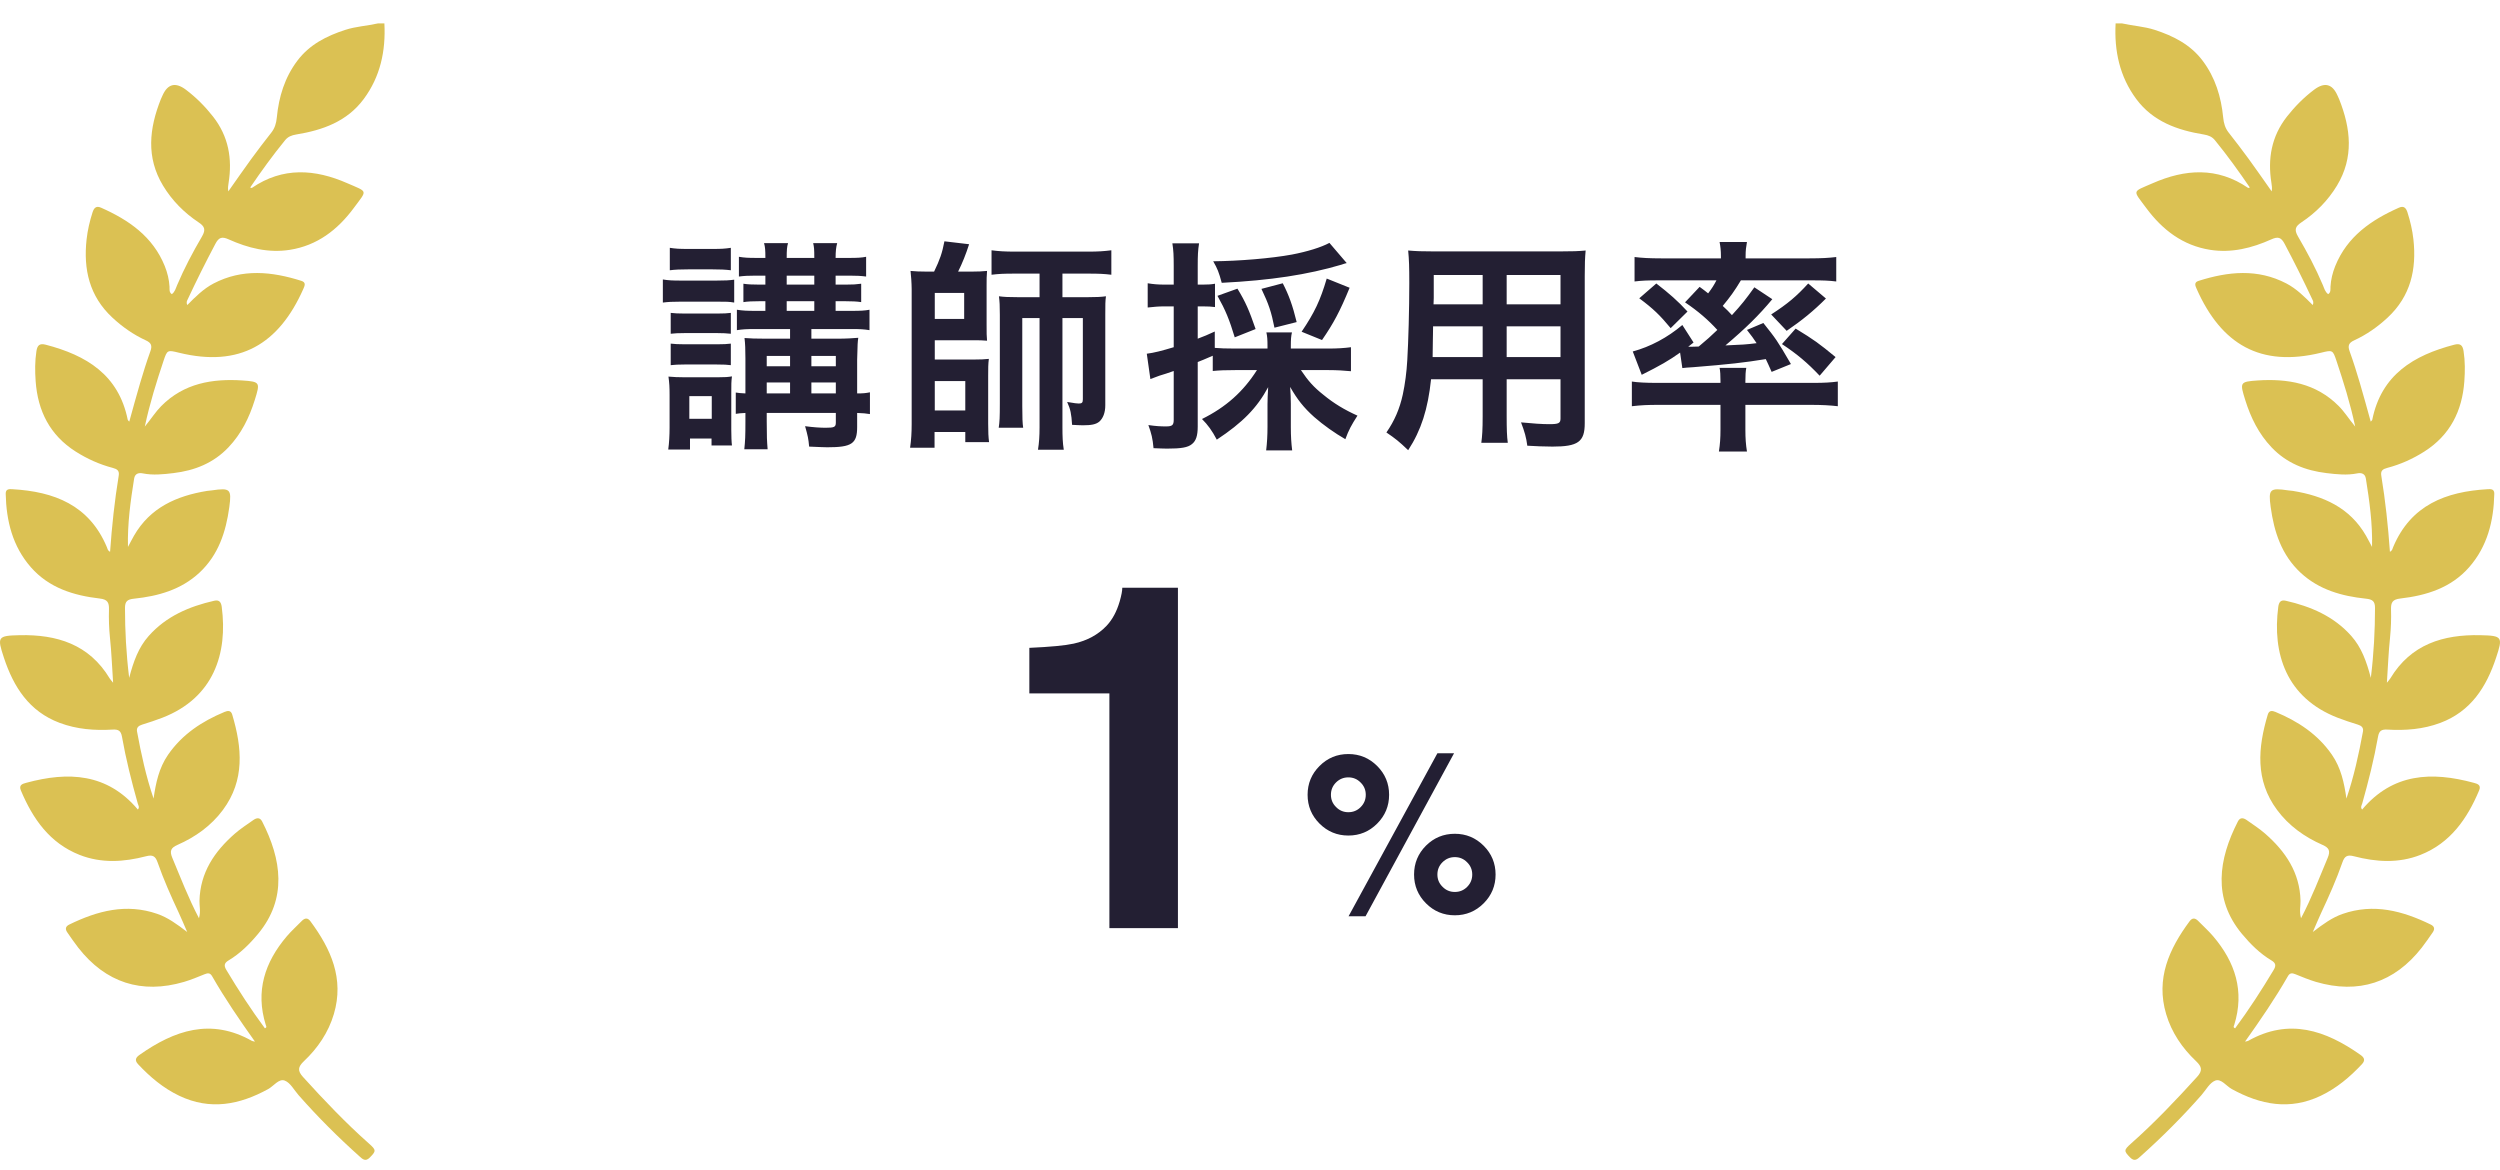
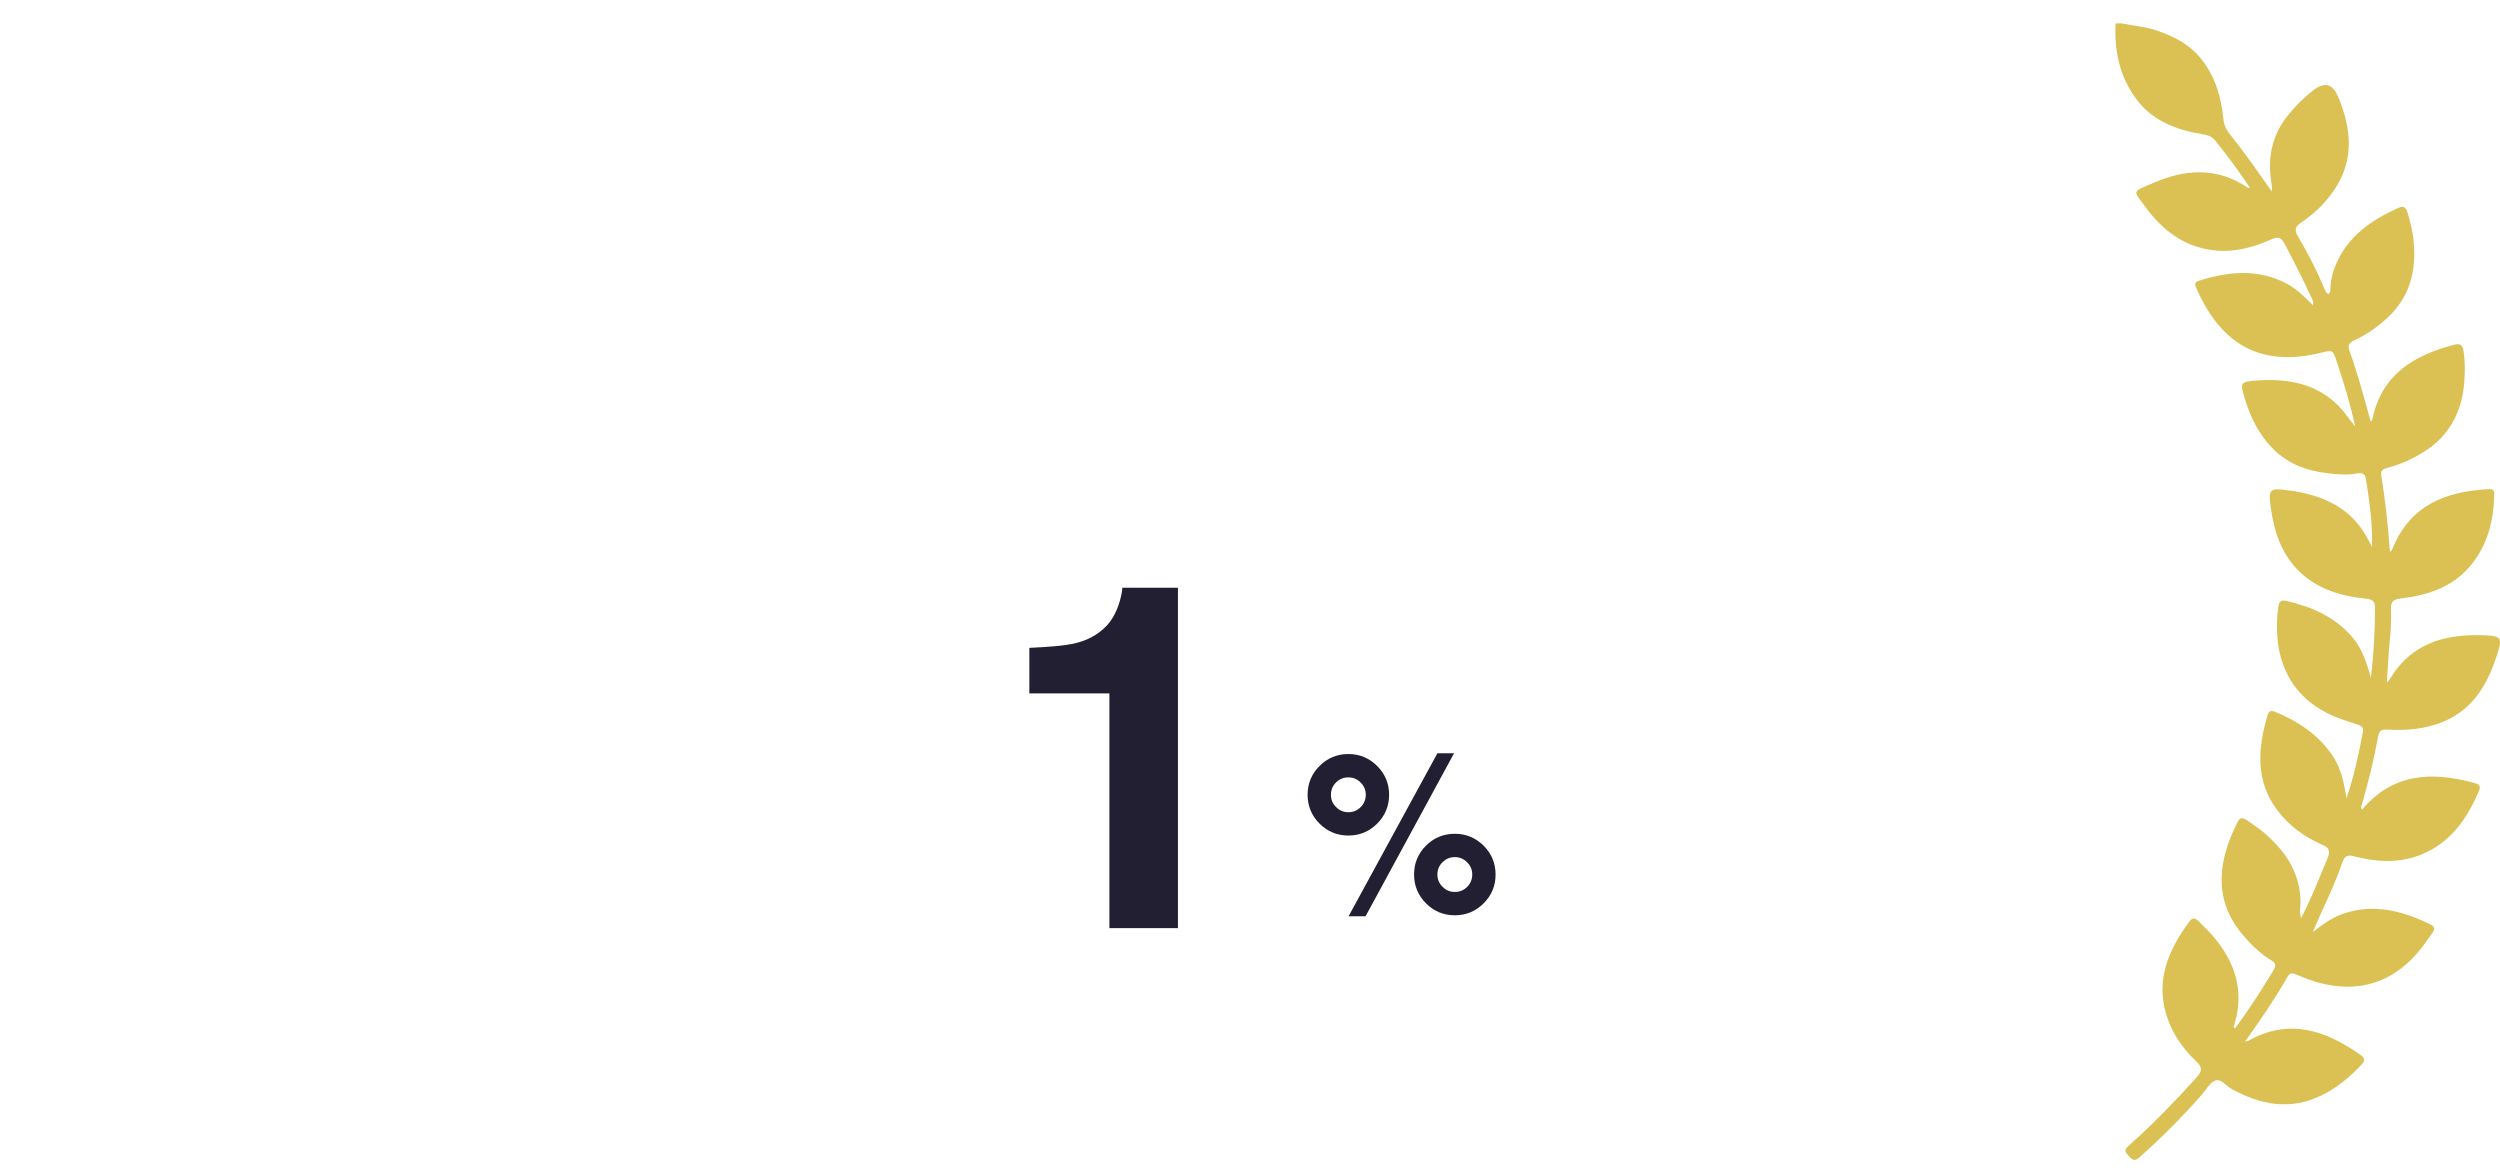
<svg xmlns="http://www.w3.org/2000/svg" width="156" height="73" viewBox="0 0 156 73" fill="none">
-   <path d="M23.986 1.459C24.076 3.175 23.735 4.779 22.697 6.179C21.653 7.586 20.131 8.122 18.487 8.392C18.201 8.439 17.972 8.525 17.789 8.75C17.016 9.697 16.302 10.686 15.61 11.702C15.662 11.713 15.702 11.737 15.719 11.725C17.645 10.404 19.659 10.549 21.675 11.434C22.978 12.005 22.932 11.822 22.066 12.992C21.067 14.339 19.791 15.325 18.077 15.591C16.74 15.798 15.478 15.479 14.271 14.937C13.851 14.748 13.655 14.807 13.441 15.213C12.836 16.355 12.26 17.509 11.713 18.679C11.673 18.765 11.607 18.857 11.688 19.034C12.197 18.518 12.698 18.019 13.326 17.69C15.127 16.749 16.962 16.942 18.808 17.526C19.107 17.62 19.018 17.826 18.932 18.019C17.395 21.494 14.944 22.932 11.181 22.013C10.452 21.835 10.436 21.821 10.202 22.524C9.768 23.825 9.354 25.133 9.036 26.618C9.443 26.123 9.707 25.696 10.063 25.337C11.478 23.913 13.252 23.617 15.132 23.741C16.246 23.816 16.235 23.872 15.898 24.958C15.554 26.061 15.057 27.07 14.254 27.915C13.318 28.9 12.144 29.363 10.826 29.521C10.187 29.598 9.547 29.668 8.903 29.538C8.643 29.486 8.419 29.558 8.37 29.862C8.145 31.268 7.949 32.677 7.985 34.128C8.11 33.896 8.228 33.661 8.359 33.432C9.37 31.669 11.019 30.945 12.918 30.633C13.018 30.616 13.12 30.613 13.221 30.599C14.366 30.433 14.462 30.514 14.309 31.642C14.099 33.19 13.627 34.632 12.447 35.733C11.3 36.801 9.869 37.201 8.361 37.358C7.957 37.4 7.798 37.516 7.799 37.936C7.801 39.347 7.871 40.752 8.06 42.299C8.331 41.265 8.645 40.399 9.276 39.687C10.375 38.449 11.808 37.843 13.373 37.485C13.679 37.415 13.797 37.576 13.836 37.866C14.218 40.775 13.341 43.542 10.129 44.787C9.719 44.946 9.299 45.083 8.878 45.213C8.652 45.282 8.505 45.398 8.551 45.645C8.81 47.059 9.116 48.462 9.583 49.831C9.722 48.856 9.92 47.918 10.488 47.096C11.371 45.818 12.603 45.011 14.006 44.426C14.215 44.339 14.409 44.315 14.492 44.594C15.106 46.654 15.288 48.681 13.912 50.538C13.178 51.528 12.197 52.228 11.078 52.72C10.664 52.902 10.57 53.095 10.752 53.53C11.27 54.764 11.744 56.017 12.416 57.297C12.537 56.87 12.439 56.539 12.447 56.215C12.489 54.447 13.384 53.13 14.655 52.019C15.012 51.707 15.415 51.449 15.802 51.175C16.004 51.033 16.215 50.984 16.357 51.259C17.565 53.621 17.938 56.062 16.105 58.272C15.574 58.911 14.98 59.502 14.257 59.934C13.995 60.09 13.962 60.254 14.118 60.514C14.868 61.768 15.66 62.992 16.528 64.165C16.675 64.111 16.605 64.02 16.584 63.955C15.928 61.849 16.522 60.039 17.898 58.423C18.183 58.088 18.515 57.792 18.823 57.476C19.013 57.28 19.194 57.248 19.37 57.487C20.651 59.217 21.488 61.069 20.832 63.28C20.492 64.426 19.83 65.401 18.967 66.216C18.593 66.57 18.551 66.812 18.907 67.202C20.219 68.649 21.562 70.064 23.026 71.36C23.484 71.766 23.474 71.824 23.076 72.23C22.8 72.51 22.622 72.327 22.434 72.159C21.092 70.959 19.82 69.689 18.63 68.336C18.35 68.018 18.119 67.562 17.767 67.428C17.403 67.289 17.081 67.768 16.731 67.96C14.941 68.942 13.116 69.297 11.187 68.377C10.191 67.902 9.366 67.207 8.617 66.407C8.384 66.158 8.475 65.988 8.703 65.827C10.886 64.287 13.164 63.508 15.718 64.951C15.756 64.973 15.806 64.973 15.91 64.997C14.945 63.64 14.036 62.313 13.236 60.916C13.112 60.698 12.969 60.711 12.769 60.791C12.345 60.962 11.921 61.141 11.483 61.27C8.834 62.048 6.592 61.32 4.885 59.138C4.645 58.83 4.426 58.507 4.203 58.187C4.059 57.981 4.077 57.812 4.322 57.692C6.079 56.836 7.878 56.354 9.818 57.027C10.467 57.253 11.017 57.647 11.681 58.157C11.467 57.667 11.318 57.305 11.153 56.952C10.671 55.92 10.206 54.88 9.831 53.804C9.699 53.425 9.527 53.323 9.12 53.429C7.735 53.791 6.332 53.883 4.97 53.347C3.102 52.612 2.051 51.1 1.303 49.324C1.158 48.978 1.405 48.91 1.641 48.846C4.26 48.136 6.688 48.241 8.604 50.517C8.726 50.37 8.626 50.243 8.595 50.132C8.208 48.757 7.859 47.373 7.61 45.966C7.545 45.596 7.383 45.505 7.029 45.526C5.904 45.594 4.793 45.508 3.724 45.108C1.817 44.393 0.848 42.867 0.244 41.041C-0.186 39.739 -0.155 39.667 1.228 39.636C3.538 39.585 5.561 40.199 6.844 42.333C6.886 42.402 6.944 42.46 7.058 42.603C6.992 41.606 6.957 40.702 6.863 39.805C6.802 39.21 6.783 38.617 6.8 38.023C6.811 37.596 6.708 37.404 6.225 37.348C4.593 37.159 3.056 36.685 1.925 35.394C0.785 34.091 0.393 32.509 0.356 30.815C0.349 30.499 0.579 30.515 0.78 30.527C3.378 30.677 5.56 31.513 6.662 34.126C6.705 34.228 6.714 34.36 6.869 34.431C6.982 32.83 7.15 31.25 7.408 29.68C7.46 29.366 7.306 29.269 7.037 29.197C6.212 28.98 5.441 28.635 4.719 28.175C3.114 27.154 2.359 25.645 2.225 23.793C2.18 23.168 2.175 22.537 2.273 21.91C2.33 21.544 2.473 21.411 2.851 21.509C5.384 22.168 7.405 23.381 7.971 26.197C7.976 26.224 8.012 26.245 8.067 26.309C8.296 25.489 8.508 24.696 8.742 23.908C8.94 23.24 9.147 22.574 9.384 21.919C9.506 21.579 9.445 21.398 9.108 21.242C8.333 20.887 7.644 20.405 7.013 19.819C5.575 18.482 5.198 16.807 5.403 14.938C5.467 14.364 5.598 13.799 5.776 13.247C5.861 12.983 5.998 12.823 6.3 12.957C8.034 13.726 9.535 14.754 10.282 16.605C10.447 17.017 10.553 17.444 10.578 17.891C10.587 18.05 10.54 18.235 10.721 18.356C10.916 18.217 10.968 17.991 11.051 17.796C11.495 16.745 12.03 15.739 12.604 14.757C12.858 14.322 12.765 14.123 12.388 13.872C11.489 13.273 10.736 12.514 10.174 11.584C9.107 9.817 9.314 8.01 10.035 6.194C10.067 6.116 10.105 6.039 10.14 5.961C10.463 5.23 10.95 5.109 11.601 5.599C12.241 6.082 12.801 6.646 13.296 7.277C14.259 8.507 14.507 9.904 14.263 11.417C14.236 11.582 14.209 11.746 14.247 11.943C14.721 11.272 15.187 10.596 15.67 9.933C16.08 9.37 16.504 8.817 16.934 8.27C17.154 7.99 17.239 7.684 17.273 7.333C17.398 6.043 17.765 4.836 18.558 3.785C19.319 2.777 20.381 2.242 21.546 1.864C22.21 1.648 22.908 1.614 23.584 1.461H23.99L23.986 1.459Z" fill="#DBC153" />
-   <path d="M49.3 20.532H47.13C46.612 20.532 46.332 20.546 45.982 20.602V19.328C46.346 19.384 46.598 19.398 47.13 19.398H47.76V18.796H47.382C46.976 18.796 46.64 18.81 46.388 18.852V17.704C46.626 17.746 46.962 17.76 47.382 17.76H47.76V17.2H47.144C46.696 17.2 46.43 17.214 46.108 17.256V16.024C46.444 16.08 46.682 16.094 47.186 16.094H47.76C47.76 15.604 47.746 15.422 47.676 15.17H49.174C49.104 15.408 49.09 15.604 49.09 16.094H50.812C50.812 15.534 50.798 15.422 50.742 15.17H52.24C52.17 15.436 52.142 15.674 52.142 16.094H53.024C53.486 16.094 53.766 16.08 54.046 16.024V17.256C53.724 17.214 53.444 17.2 53.024 17.2H52.142V17.76H52.772C53.234 17.76 53.43 17.746 53.738 17.704V18.852C53.486 18.81 53.136 18.796 52.758 18.796H52.142V19.398H53.136C53.696 19.398 53.962 19.384 54.256 19.328V20.602C53.906 20.546 53.696 20.532 53.122 20.532H50.63V21.134H52.254C52.8 21.134 53.234 21.106 53.556 21.078C53.514 21.386 53.514 21.386 53.486 22.45V24.55C53.836 24.55 54.018 24.536 54.284 24.48V25.838C54.018 25.796 53.864 25.782 53.486 25.768V26.65C53.486 27.686 53.15 27.91 51.624 27.91C51.4 27.91 51.204 27.896 50.49 27.868C50.448 27.378 50.406 27.196 50.238 26.594C50.756 26.664 51.19 26.692 51.512 26.692C52.058 26.692 52.156 26.65 52.156 26.37V25.768H47.844V26.314C47.844 27.266 47.858 27.518 47.9 28.036H46.444C46.5 27.518 46.514 27.196 46.514 26.314V25.768C46.22 25.782 46.08 25.796 45.912 25.824V24.494C46.08 24.522 46.22 24.536 46.514 24.55V22.38C46.514 21.806 46.5 21.442 46.458 21.092C46.836 21.12 47.13 21.134 47.788 21.134H49.3V20.532ZM49.3 24.55V23.864H47.844V24.55H49.3ZM50.63 24.55H52.156V23.864H50.63V24.55ZM49.3 22.856V22.212H47.844V22.856H49.3ZM50.63 22.856H52.156V22.212H50.63V22.856ZM49.09 19.398H50.812V18.796H49.09V19.398ZM49.09 17.76H50.812V17.2H49.09V17.76ZM41.796 16.864V15.464C42.16 15.52 42.384 15.534 42.944 15.534H44.456C45.016 15.534 45.24 15.52 45.604 15.464V16.864C45.24 16.822 44.96 16.808 44.456 16.808H42.944C42.454 16.808 42.132 16.822 41.796 16.864ZM41.362 18.88V17.438C41.684 17.494 41.964 17.508 42.454 17.508H44.722C45.282 17.508 45.492 17.494 45.814 17.452V18.88C45.478 18.824 45.366 18.824 44.778 18.824H42.454C41.978 18.824 41.684 18.838 41.362 18.88ZM41.852 20.826V19.524C42.118 19.552 42.3 19.566 42.748 19.566H44.736C45.184 19.566 45.366 19.552 45.604 19.524V20.826C45.296 20.798 45.142 20.784 44.736 20.784H42.748C42.314 20.784 42.118 20.798 41.852 20.826ZM41.852 22.786V21.442C42.118 21.47 42.3 21.484 42.748 21.484H44.736C45.184 21.484 45.352 21.47 45.604 21.442V22.786C45.366 22.758 45.184 22.744 44.708 22.744H42.734C42.328 22.744 42.118 22.758 41.852 22.786ZM43.056 28.05H41.698C41.754 27.658 41.782 27.168 41.782 26.678V24.648C41.782 24.172 41.768 23.892 41.712 23.5C42.09 23.528 42.272 23.542 42.706 23.542H44.792C45.254 23.542 45.422 23.528 45.674 23.486C45.632 23.808 45.632 23.962 45.632 24.55V26.818C45.632 27.182 45.646 27.588 45.674 27.798H44.4V27.364H43.056V28.05ZM43.014 24.718V26.132H44.414V24.718H43.014ZM57.798 16.948H58.288C58.652 16.192 58.792 15.786 58.932 15.058L60.472 15.24C60.276 15.856 60.052 16.416 59.786 16.948H60.654C61.032 16.948 61.312 16.934 61.592 16.906C61.564 17.2 61.564 17.466 61.564 17.774V20.266C61.564 20.784 61.564 20.98 61.592 21.26C61.298 21.232 61.13 21.232 60.696 21.232H58.33V22.436H60.71C61.2 22.436 61.424 22.422 61.704 22.394C61.662 22.716 61.662 22.996 61.662 23.444V26.44C61.662 26.972 61.676 27.266 61.718 27.588H60.234V26.958H58.316V27.938H56.79C56.86 27.448 56.888 27 56.888 26.468V18.04C56.888 17.718 56.846 17.102 56.818 16.906C57.084 16.934 57.42 16.948 57.798 16.948ZM58.33 18.278V19.902H60.164V18.278H58.33ZM58.33 23.78V25.614H60.234V23.78H58.33ZM64.868 17.074H63.258C62.67 17.074 62.32 17.088 61.872 17.144V15.618C62.292 15.674 62.698 15.702 63.342 15.702H67.906C68.536 15.702 68.9 15.674 69.348 15.618V17.144C68.9 17.088 68.536 17.074 67.962 17.074H66.296V18.544H67.892C68.396 18.544 68.704 18.53 69.012 18.488C68.97 18.782 68.97 19.006 68.97 19.594V25.292C68.97 25.754 68.83 26.104 68.592 26.314C68.382 26.482 68.102 26.538 67.57 26.538C67.36 26.538 67.234 26.524 66.898 26.51C66.856 25.824 66.8 25.544 66.59 25.082C67.108 25.166 67.178 25.18 67.318 25.18C67.514 25.18 67.57 25.124 67.57 24.914V19.846H66.296V26.664C66.296 27.224 66.31 27.63 66.38 28.064H64.77C64.84 27.63 64.868 27.21 64.868 26.664V19.846H63.79V25.348C63.79 26.062 63.804 26.412 63.846 26.692H62.32C62.376 26.314 62.39 26.048 62.39 25.166V19.65C62.39 19.062 62.376 18.824 62.334 18.488C62.656 18.53 62.922 18.544 63.51 18.544H64.868V17.074ZM78.434 23.094H77.076C76.474 23.094 76.096 23.108 75.676 23.15V22.198C75.06 22.464 75.06 22.464 74.738 22.59V26.622C74.738 27.196 74.626 27.518 74.374 27.714C74.122 27.924 73.702 27.994 72.82 27.994C72.582 27.994 72.386 27.98 71.98 27.966C71.924 27.35 71.854 27.07 71.658 26.524C72.148 26.594 72.414 26.608 72.764 26.608C73.156 26.608 73.24 26.524 73.24 26.188V23.15C72.792 23.304 72.764 23.318 72.344 23.444C72.12 23.528 71.966 23.584 71.784 23.654L71.56 22.072C72.008 22.016 72.498 21.89 73.24 21.666V19.118H72.638C72.316 19.118 71.994 19.146 71.616 19.188V17.676C71.952 17.732 72.26 17.76 72.666 17.76H73.24V16.612C73.24 15.94 73.226 15.632 73.156 15.184H74.822C74.752 15.618 74.738 15.94 74.738 16.598V17.76H75.046C75.396 17.76 75.592 17.746 75.816 17.704V19.16C75.578 19.132 75.396 19.118 75.046 19.118H74.738V21.134C75.172 20.966 75.326 20.91 75.802 20.686V21.708C76.138 21.736 76.474 21.75 77.076 21.75H79.092V21.596C79.092 21.204 79.078 20.98 79.022 20.742H80.618C80.562 20.98 80.548 21.176 80.548 21.596V21.75H82.914C83.418 21.75 83.894 21.722 84.3 21.666V23.164C83.894 23.122 83.39 23.094 82.914 23.094H81.178C81.626 23.766 81.976 24.158 82.578 24.634C83.222 25.166 83.894 25.572 84.706 25.936C84.328 26.524 84.16 26.832 83.95 27.406C83.292 27.028 82.578 26.524 82.004 26.02C81.36 25.446 80.94 24.914 80.506 24.144C80.534 24.564 80.548 24.872 80.548 25.194V26.65C80.548 27.224 80.576 27.658 80.632 28.106H79.008C79.064 27.644 79.092 27.168 79.092 26.636V25.222C79.092 24.886 79.106 24.662 79.134 24.158C78.434 25.46 77.538 26.37 75.928 27.434C75.634 26.874 75.368 26.51 75.004 26.146C76.502 25.404 77.58 24.438 78.434 23.094ZM82.956 15.156L84.034 16.416C83.908 16.444 83.88 16.458 83.712 16.514C81.584 17.144 79.288 17.494 76.236 17.648C76.054 16.976 75.97 16.766 75.704 16.304C77.314 16.29 79.33 16.122 80.618 15.884C81.57 15.702 82.438 15.436 82.956 15.156ZM78.35 20.532L77.048 21.05C76.712 19.944 76.474 19.356 75.97 18.46L77.216 18.012C77.734 18.866 77.944 19.356 78.35 20.532ZM80.912 20.098L79.526 20.448C79.33 19.468 79.176 18.992 78.714 18.026L80.044 17.676C80.422 18.404 80.66 19.062 80.912 20.098ZM82.494 21.218L81.22 20.7C82.032 19.496 82.382 18.754 82.788 17.382L84.216 17.956C83.614 19.426 83.208 20.182 82.494 21.218ZM92.518 23.668H89.298C89.102 25.53 88.682 26.846 87.87 28.092C87.282 27.532 87.086 27.378 86.512 26.986C87.016 26.258 87.338 25.516 87.534 24.62C87.674 23.962 87.772 23.234 87.814 22.478C87.884 21.302 87.94 19.314 87.94 17.662C87.94 16.654 87.926 16.206 87.87 15.632C88.36 15.674 88.724 15.688 89.48 15.688H97.334C98.118 15.688 98.51 15.674 98.944 15.632C98.902 16.108 98.888 16.458 98.888 17.214V26.412C98.888 27.574 98.468 27.868 96.872 27.868C96.438 27.868 95.724 27.84 95.304 27.812C95.234 27.28 95.136 26.944 94.912 26.356C95.612 26.426 96.228 26.468 96.676 26.468C97.25 26.468 97.376 26.412 97.376 26.118V23.668H94.016V25.964C94.016 26.776 94.03 27.224 94.086 27.63H92.434C92.49 27.21 92.518 26.804 92.518 25.978V23.668ZM92.518 22.282V20.364H89.424C89.424 20.77 89.41 21.05 89.41 21.246C89.396 21.904 89.396 22.002 89.396 22.282H92.518ZM94.016 22.282H97.376V20.364H94.016V22.282ZM92.518 18.992V17.158H89.466V18.6L89.452 18.992H92.518ZM94.016 18.992H97.376V17.158H94.016V18.992ZM105.146 18.866L106.056 17.9C106.308 18.082 106.378 18.138 106.588 18.306C106.84 17.97 106.938 17.816 107.106 17.494H103.438C102.836 17.494 102.444 17.508 101.996 17.564V16.038C102.458 16.094 102.92 16.122 103.648 16.122H107.386V15.982C107.386 15.646 107.358 15.394 107.302 15.1H109.01C108.954 15.408 108.926 15.632 108.926 15.968V16.122H112.916C113.658 16.122 114.134 16.094 114.582 16.038V17.564C114.134 17.508 113.742 17.494 113.126 17.494H108.632C108.226 18.166 107.974 18.516 107.498 19.09C107.778 19.342 107.834 19.412 108.072 19.664C108.688 18.992 108.94 18.67 109.472 17.928L110.592 18.67C109.752 19.678 108.94 20.476 107.666 21.554C108.688 21.512 108.968 21.498 109.612 21.414C109.416 21.12 109.318 20.98 109.01 20.588L110.032 20.154C110.802 21.12 110.9 21.246 111.754 22.716L110.55 23.206C110.368 22.786 110.298 22.646 110.186 22.408C108.8 22.632 107.918 22.73 105.664 22.912C105.342 22.926 105.104 22.954 104.978 22.968L104.838 22.002C104.152 22.492 103.592 22.814 102.444 23.388L101.884 21.932C102.976 21.638 104.054 21.064 104.978 20.28L105.678 21.372L105.342 21.638C105.426 21.638 105.454 21.638 105.496 21.638C105.524 21.638 105.902 21.624 106 21.624C106.518 21.19 106.742 20.994 107.162 20.588C106.588 19.958 105.972 19.426 105.146 18.866ZM107.358 25.264H103.466C102.836 25.264 102.444 25.278 101.828 25.348V23.808C102.178 23.864 102.738 23.892 103.326 23.892H107.358V23.78C107.358 23.43 107.344 23.15 107.302 22.954H108.968C108.926 23.164 108.912 23.444 108.912 23.78V23.892H113.238C113.812 23.892 114.274 23.864 114.68 23.808V25.348C114.204 25.292 113.658 25.264 113.042 25.264H108.912V26.818C108.912 27.364 108.94 27.728 109.01 28.176H107.26C107.33 27.714 107.358 27.336 107.358 26.818V25.264ZM102.29 18.614L103.354 17.69C104.152 18.306 104.698 18.782 105.3 19.44L104.25 20.476C103.578 19.664 103.158 19.258 102.29 18.614ZM112.832 17.69L113.938 18.628C113.154 19.412 112.468 19.972 111.488 20.644L110.522 19.622C111.558 18.95 112.104 18.488 112.832 17.69ZM111.194 21.47L112.048 20.504C113.196 21.204 113.504 21.428 114.54 22.282L113.546 23.444C112.776 22.632 112.146 22.1 111.194 21.47Z" fill="#231F33" />
  <path d="M73.503 57.916H69.226V43.268H64.231V40.426C65.549 40.367 66.472 40.279 66.999 40.162C67.839 39.977 68.522 39.605 69.05 39.049C69.411 38.668 69.685 38.16 69.87 37.525C69.978 37.145 70.031 36.861 70.031 36.676H73.503V57.916Z" fill="#231F33" />
  <path d="M88.238 54.571C88.238 53.865 88.487 53.263 88.983 52.767C89.48 52.274 90.079 52.028 90.781 52.028C91.483 52.028 92.082 52.277 92.579 52.773C93.076 53.27 93.324 53.87 93.324 54.571C93.324 55.273 93.076 55.872 92.579 56.369C92.082 56.866 91.483 57.114 90.781 57.114C90.079 57.114 89.48 56.866 88.983 56.369C88.487 55.872 88.238 55.273 88.238 54.571ZM82.339 51.393C81.842 50.896 81.594 50.297 81.594 49.595C81.594 48.893 81.842 48.294 82.339 47.797C82.836 47.3 83.435 47.052 84.137 47.052C84.838 47.052 85.438 47.3 85.935 47.797C86.431 48.294 86.68 48.893 86.68 49.595C86.68 50.297 86.431 50.896 85.935 51.393C85.442 51.889 84.843 52.138 84.137 52.138C83.435 52.138 82.836 51.889 82.339 51.393ZM85.21 57.176H84.15L89.694 47.004H90.733L85.21 57.176ZM90.016 55.337C90.225 55.551 90.481 55.658 90.781 55.658C91.082 55.658 91.337 55.553 91.547 55.344C91.761 55.13 91.868 54.872 91.868 54.571C91.868 54.27 91.761 54.015 91.547 53.806C91.337 53.592 91.082 53.484 90.781 53.484C90.481 53.484 90.223 53.592 90.009 53.806C89.799 54.015 89.694 54.27 89.694 54.571C89.694 54.872 89.801 55.127 90.016 55.337ZM83.371 50.36C83.581 50.575 83.836 50.682 84.137 50.682C84.438 50.682 84.693 50.577 84.902 50.367C85.117 50.153 85.224 49.895 85.224 49.595C85.224 49.294 85.117 49.039 84.902 48.829C84.693 48.615 84.438 48.508 84.137 48.508C83.836 48.508 83.579 48.615 83.364 48.829C83.155 49.039 83.05 49.294 83.05 49.595C83.05 49.895 83.157 50.151 83.371 50.36Z" fill="#231F33" />
  <path d="M132.014 1.459C131.924 3.175 132.265 4.779 133.303 6.179C134.347 7.586 135.869 8.122 137.513 8.392C137.799 8.439 138.028 8.525 138.211 8.75C138.984 9.697 139.698 10.686 140.39 11.702C140.338 11.713 140.298 11.737 140.281 11.725C138.355 10.404 136.342 10.549 134.325 11.434C133.022 12.005 133.068 11.822 133.934 12.992C134.933 14.339 136.209 15.325 137.923 15.591C139.26 15.798 140.522 15.479 141.729 14.937C142.149 14.748 142.345 14.807 142.559 15.213C143.164 16.355 143.74 17.509 144.287 18.679C144.327 18.765 144.393 18.857 144.313 19.034C143.803 18.518 143.302 18.019 142.674 17.69C140.873 16.749 139.038 16.942 137.192 17.526C136.893 17.62 136.982 17.826 137.068 18.019C138.606 21.494 141.055 22.932 144.819 22.013C145.548 21.835 145.564 21.821 145.798 22.524C146.232 23.825 146.646 25.133 146.964 26.618C146.557 26.123 146.293 25.696 145.937 25.337C144.522 23.913 142.748 23.617 140.869 23.741C139.754 23.816 139.765 23.872 140.102 24.958C140.446 26.061 140.943 27.07 141.746 27.915C142.682 28.9 143.856 29.363 145.174 29.521C145.813 29.598 146.453 29.668 147.097 29.538C147.357 29.486 147.581 29.558 147.63 29.862C147.855 31.268 148.051 32.677 148.015 34.128C147.89 33.896 147.772 33.661 147.641 33.432C146.63 31.669 144.981 30.945 143.082 30.633C142.982 30.616 142.88 30.613 142.779 30.599C141.634 30.433 141.538 30.514 141.691 31.642C141.901 33.19 142.373 34.632 143.553 35.733C144.7 36.801 146.131 37.201 147.639 37.358C148.043 37.4 148.202 37.516 148.201 37.936C148.199 39.347 148.129 40.752 147.94 42.299C147.669 41.265 147.355 40.399 146.724 39.687C145.625 38.449 144.192 37.843 142.627 37.485C142.321 37.415 142.203 37.576 142.164 37.866C141.782 40.775 142.658 43.542 145.871 44.787C146.281 44.946 146.701 45.083 147.122 45.213C147.348 45.282 147.495 45.398 147.449 45.645C147.19 47.059 146.884 48.462 146.417 49.831C146.278 48.856 146.08 47.918 145.512 47.096C144.629 45.818 143.397 45.011 141.994 44.426C141.785 44.339 141.591 44.315 141.508 44.594C140.894 46.654 140.712 48.681 142.088 50.538C142.822 51.528 143.803 52.228 144.922 52.72C145.336 52.902 145.43 53.095 145.248 53.53C144.73 54.764 144.256 56.017 143.584 57.297C143.464 56.87 143.561 56.539 143.553 56.215C143.511 54.447 142.616 53.13 141.345 52.019C140.988 51.707 140.586 51.449 140.198 51.175C139.996 51.033 139.785 50.984 139.644 51.259C138.435 53.621 138.062 56.062 139.895 58.272C140.426 58.911 141.02 59.502 141.743 59.934C142.005 60.09 142.038 60.254 141.882 60.514C141.132 61.768 140.34 62.992 139.472 64.165C139.325 64.111 139.395 64.02 139.416 63.955C140.072 61.849 139.478 60.039 138.102 58.423C137.817 58.088 137.485 57.792 137.177 57.476C136.987 57.28 136.806 57.248 136.63 57.487C135.35 59.217 134.512 61.069 135.168 63.28C135.508 64.426 136.17 65.401 137.033 66.216C137.407 66.57 137.449 66.812 137.093 67.202C135.781 68.649 134.438 70.064 132.974 71.36C132.516 71.766 132.526 71.824 132.924 72.23C133.2 72.51 133.378 72.327 133.566 72.159C134.908 70.959 136.18 69.689 137.37 68.336C137.65 68.018 137.881 67.562 138.233 67.428C138.597 67.289 138.919 67.768 139.269 67.96C141.059 68.942 142.884 69.297 144.813 68.377C145.809 67.902 146.634 67.207 147.383 66.407C147.616 66.158 147.525 65.988 147.297 65.827C145.114 64.287 142.836 63.508 140.282 64.951C140.244 64.973 140.194 64.973 140.09 64.997C141.054 63.64 141.964 62.313 142.764 60.916C142.888 60.698 143.031 60.711 143.231 60.791C143.655 60.962 144.079 61.141 144.517 61.27C147.166 62.048 149.408 61.32 151.115 59.138C151.355 58.83 151.574 58.507 151.797 58.187C151.941 57.981 151.923 57.812 151.678 57.692C149.921 56.836 148.122 56.354 146.182 57.027C145.533 57.253 144.983 57.647 144.319 58.157C144.533 57.667 144.682 57.305 144.847 56.952C145.329 55.92 145.794 54.88 146.169 53.804C146.301 53.425 146.473 53.323 146.88 53.429C148.265 53.791 149.668 53.883 151.03 53.347C152.898 52.612 153.949 51.1 154.697 49.324C154.842 48.978 154.595 48.91 154.359 48.846C151.74 48.136 149.312 48.241 147.396 50.517C147.274 50.37 147.374 50.243 147.405 50.132C147.792 48.757 148.141 47.373 148.39 45.966C148.455 45.596 148.617 45.505 148.971 45.526C150.096 45.594 151.207 45.508 152.276 45.108C154.183 44.393 155.152 42.867 155.756 41.041C156.186 39.739 156.155 39.667 154.772 39.636C152.462 39.585 150.439 40.199 149.156 42.333C149.114 42.402 149.056 42.46 148.942 42.603C149.008 41.606 149.043 40.702 149.137 39.805C149.198 39.21 149.217 38.617 149.2 38.023C149.189 37.596 149.292 37.404 149.775 37.348C151.407 37.159 152.944 36.685 154.075 35.394C155.215 34.091 155.607 32.509 155.644 30.815C155.651 30.499 155.421 30.515 155.22 30.527C152.622 30.677 150.44 31.513 149.338 34.126C149.295 34.228 149.286 34.36 149.131 34.431C149.018 32.83 148.85 31.25 148.592 29.68C148.54 29.366 148.694 29.269 148.963 29.197C149.788 28.98 150.559 28.635 151.281 28.175C152.886 27.154 153.641 25.645 153.775 23.793C153.82 23.168 153.825 22.537 153.727 21.91C153.67 21.544 153.527 21.411 153.149 21.509C150.616 22.168 148.595 23.381 148.029 26.197C148.024 26.224 147.988 26.245 147.933 26.309C147.704 25.489 147.492 24.696 147.258 23.908C147.06 23.24 146.853 22.574 146.616 21.919C146.494 21.579 146.555 21.398 146.892 21.242C147.667 20.887 148.356 20.405 148.987 19.819C150.425 18.482 150.802 16.807 150.597 14.938C150.533 14.364 150.402 13.799 150.224 13.247C150.139 12.983 150.002 12.823 149.7 12.957C147.966 13.726 146.465 14.754 145.718 16.605C145.553 17.017 145.447 17.444 145.422 17.891C145.413 18.05 145.46 18.235 145.279 18.356C145.084 18.217 145.032 17.991 144.949 17.796C144.505 16.745 143.97 15.739 143.396 14.757C143.142 14.322 143.235 14.123 143.612 13.872C144.511 13.273 145.264 12.514 145.826 11.584C146.893 9.817 146.686 8.01 145.965 6.194C145.933 6.116 145.895 6.039 145.86 5.961C145.538 5.23 145.051 5.109 144.399 5.599C143.759 6.082 143.199 6.646 142.704 7.277C141.741 8.507 141.493 9.904 141.737 11.417C141.763 11.582 141.791 11.746 141.753 11.943C141.279 11.272 140.813 10.596 140.33 9.933C139.92 9.37 139.496 8.817 139.066 8.27C138.846 7.99 138.761 7.684 138.727 7.333C138.601 6.043 138.235 4.836 137.442 3.785C136.681 2.777 135.619 2.242 134.455 1.864C133.79 1.648 133.092 1.614 132.416 1.461H132.01L132.014 1.459Z" fill="#DBC153" />
</svg>